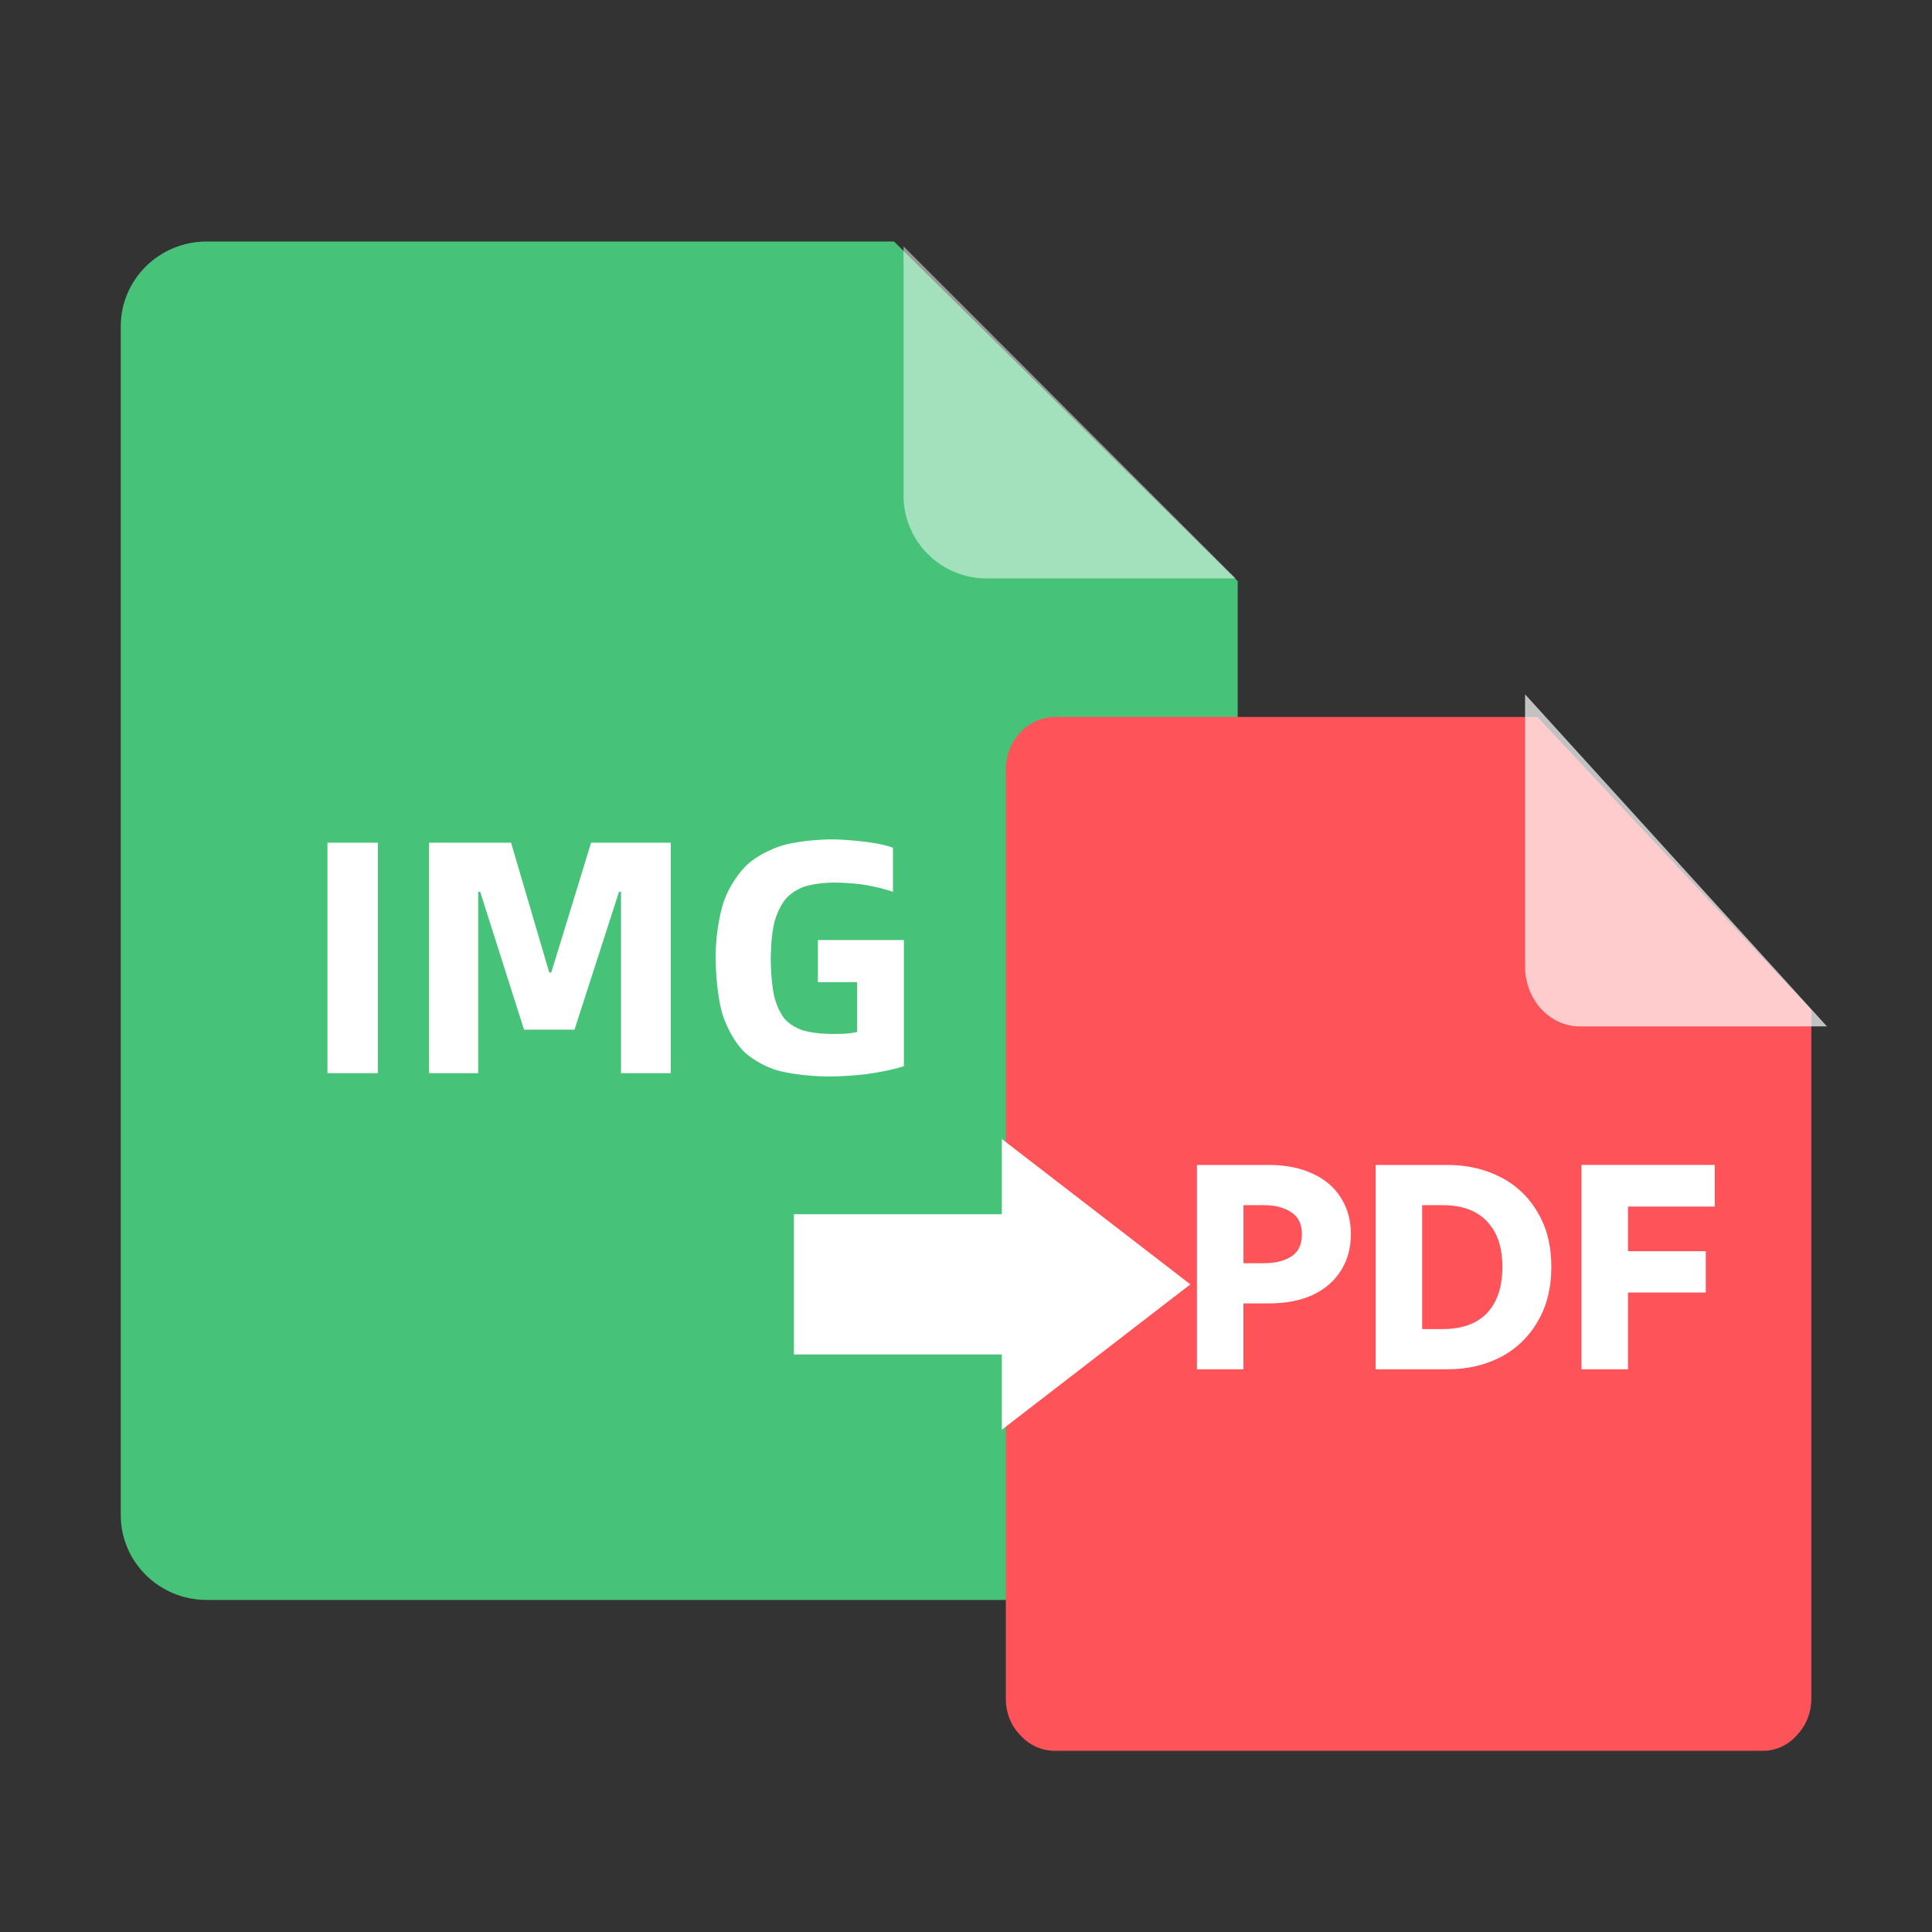
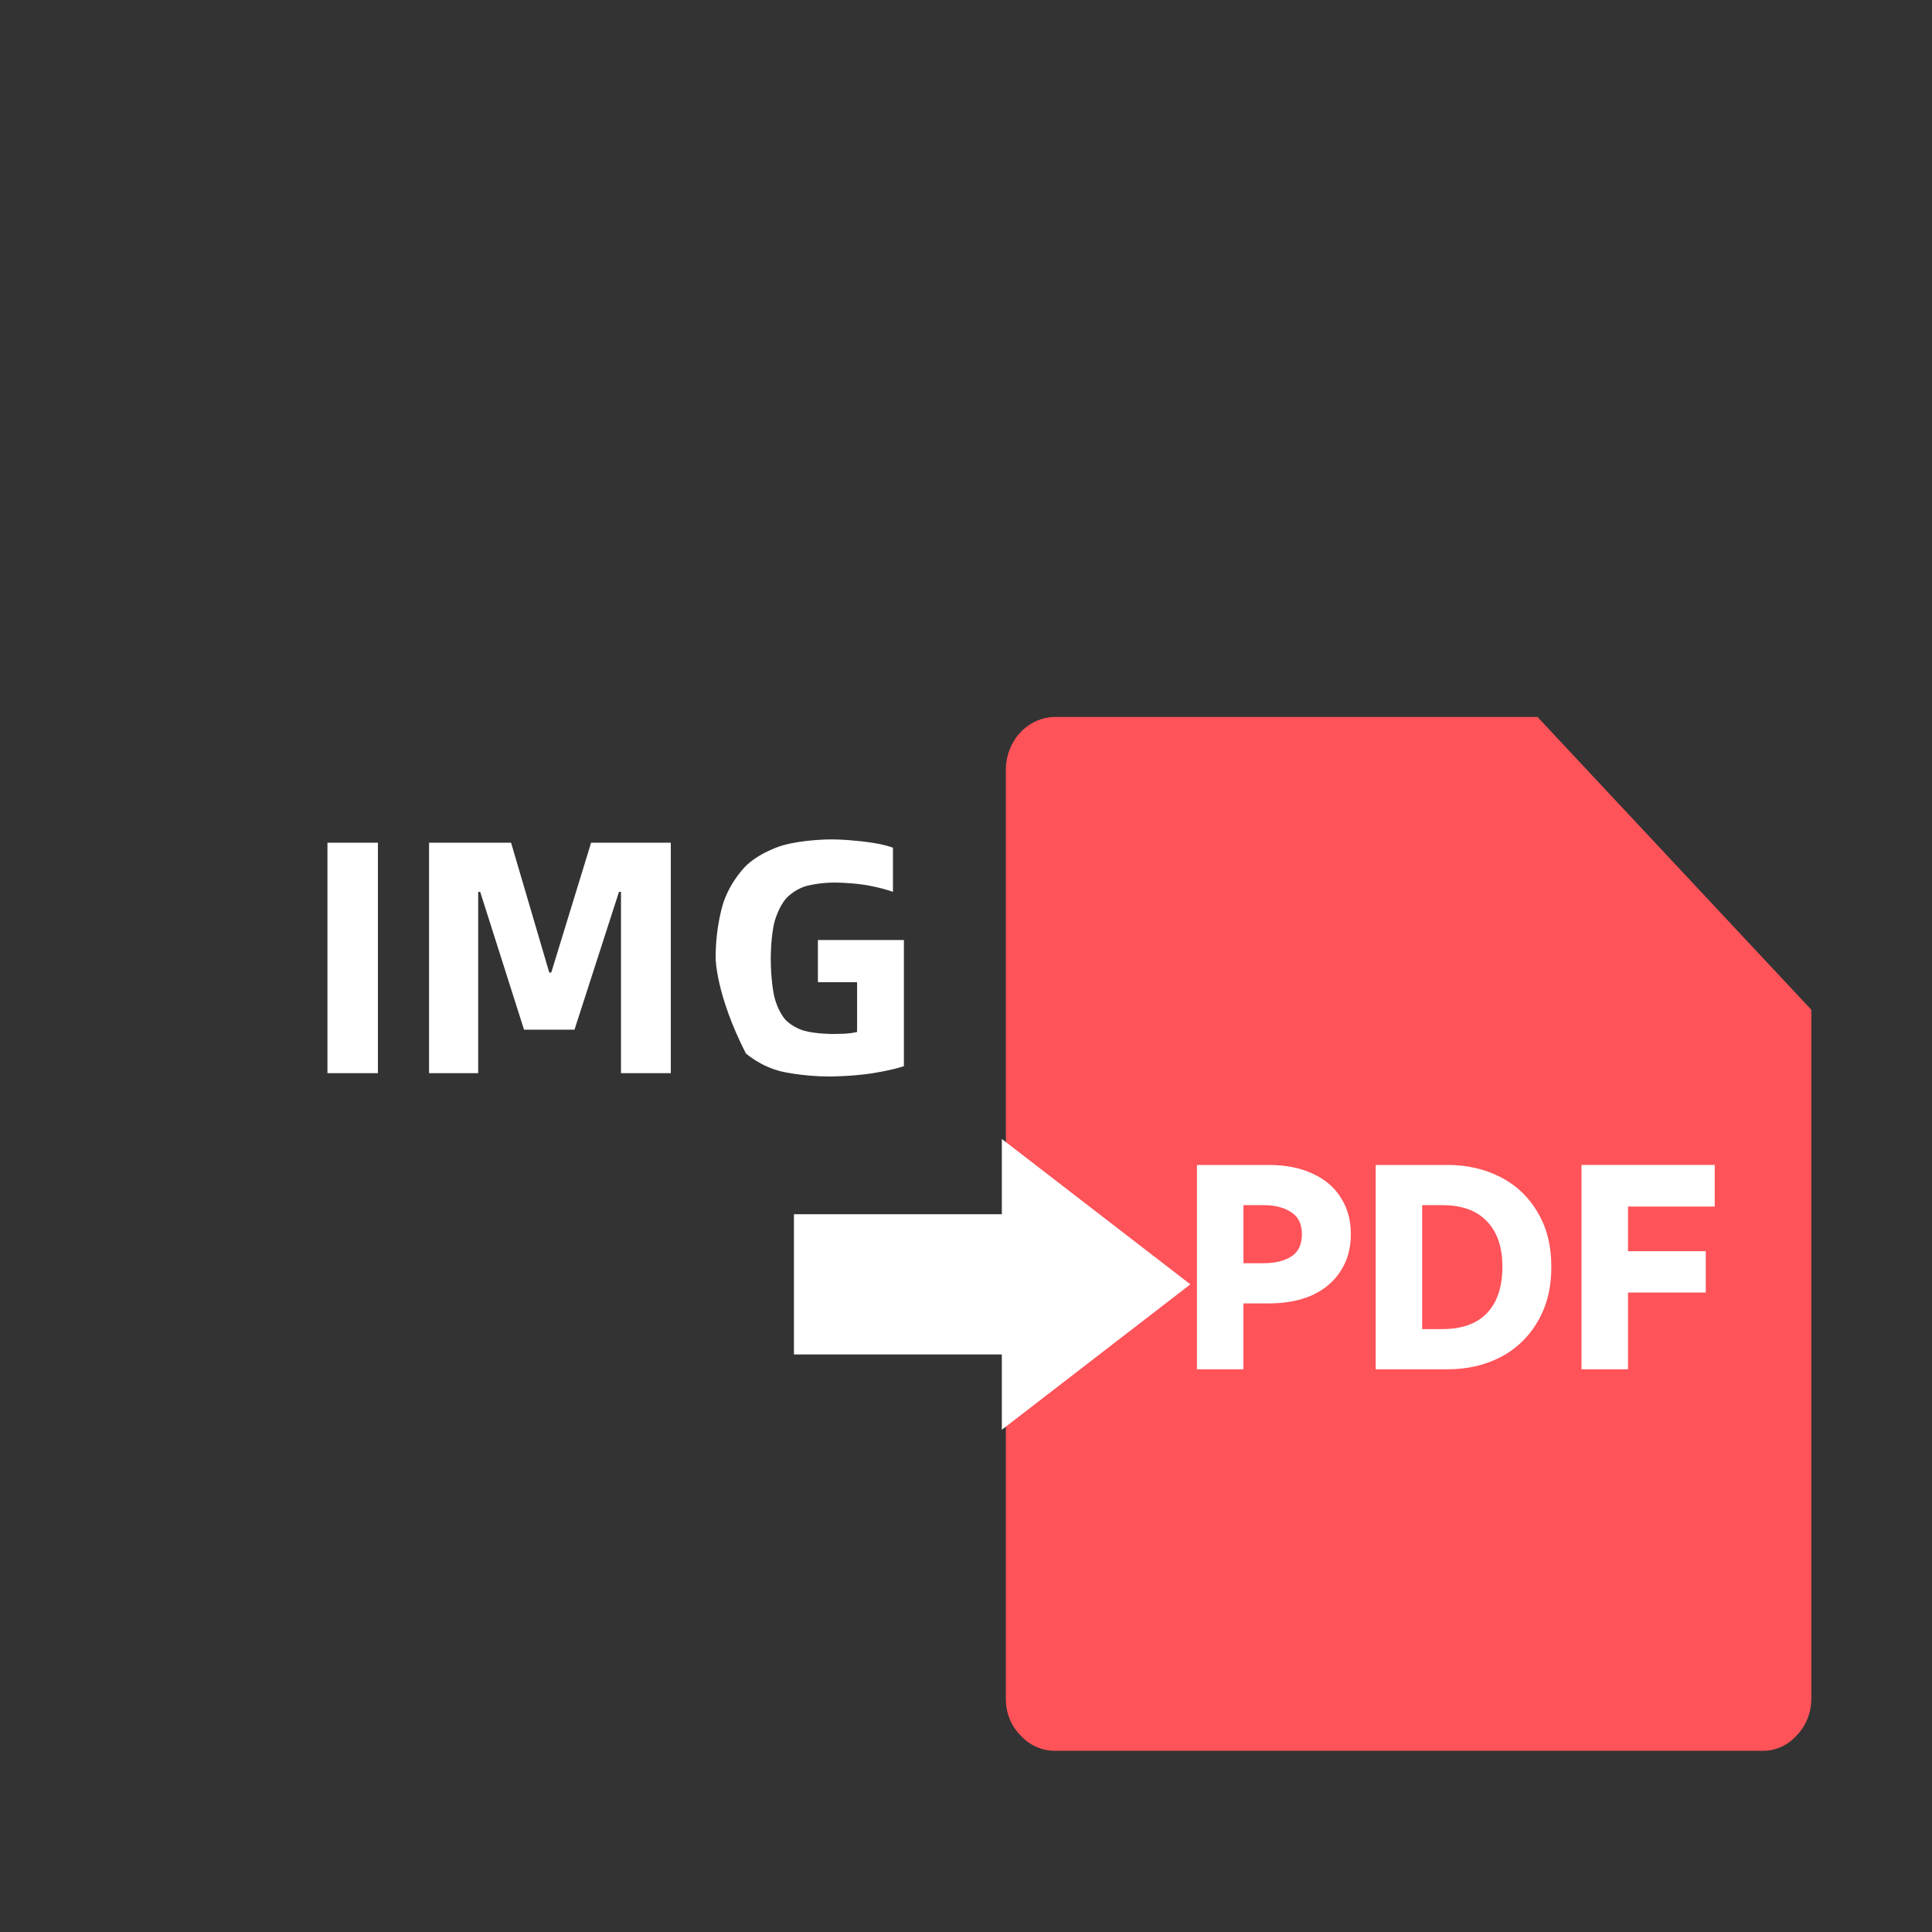
<svg xmlns="http://www.w3.org/2000/svg" width="64" height="64" viewBox="0 0 64 64" fill="none">
  <rect x="0" y="0" width="64" height="64" fill="#333333" stroke="none" />
  <rect x="0" y="0" width="0" height="0" fill="rgba(249, 249, 249, 1)" />
  <rect x="0" y="0" width="0.001" height="0.001" fill="#F9F9F9">
</rect>
-   <rect x="0" y="0" width="0.001" height="0.001" fill="#F9F9F9">
- </rect>
-   <path d="M6.846 8L29.615 8L41 19.25L41 50.188C41 51.741 39.726 53 38.154 53L6.846 53C5.274 53 4 51.741 4 50.188L4 10.812C4 9.259 5.274 8 6.846 8Z" fill="#46C279">
- </path>
-   <path d="M29.93 8.16L40.93 19.16L32.68 19.16C31.161 19.16 29.93 17.929 29.93 16.41L29.93 8.16Z" fill="#FFFFFF" fill-opacity="0.5">
- </path>
  <path d="M34.921 23.75C34.895 23.751 34.869 23.752 34.843 23.754C34.817 23.756 34.791 23.759 34.765 23.762C34.739 23.766 34.713 23.77 34.688 23.774C34.662 23.779 34.636 23.784 34.611 23.79C34.586 23.796 34.56 23.803 34.535 23.81C34.51 23.817 34.485 23.825 34.46 23.834C34.435 23.842 34.411 23.851 34.386 23.861C34.362 23.871 34.338 23.881 34.314 23.892C34.29 23.903 34.267 23.915 34.243 23.927C34.22 23.939 34.197 23.952 34.174 23.965C34.151 23.978 34.128 23.992 34.106 24.007C34.084 24.021 34.062 24.036 34.04 24.052C34.019 24.067 33.998 24.084 33.977 24.1C33.956 24.117 33.936 24.134 33.916 24.152C33.895 24.17 33.876 24.188 33.856 24.206C33.837 24.225 33.819 24.244 33.8 24.264C33.782 24.284 33.764 24.304 33.746 24.325C33.729 24.345 33.712 24.366 33.695 24.387C33.679 24.409 33.663 24.431 33.647 24.453C33.631 24.476 33.616 24.498 33.602 24.521C33.587 24.544 33.573 24.567 33.559 24.591C33.546 24.615 33.533 24.639 33.52 24.663C33.508 24.688 33.496 24.712 33.485 24.738C33.473 24.763 33.462 24.788 33.452 24.813C33.442 24.839 33.432 24.865 33.423 24.891C33.414 24.917 33.406 24.943 33.398 24.97C33.39 24.996 33.382 25.023 33.376 25.05C33.369 25.076 33.363 25.104 33.357 25.131C33.352 25.158 33.347 25.185 33.343 25.213C33.338 25.24 33.334 25.267 33.331 25.295C33.328 25.323 33.326 25.35 33.324 25.378C33.322 25.406 33.321 25.433 33.32 25.461L33.32 56.285C33.32 56.313 33.321 56.34 33.322 56.368C33.323 56.396 33.325 56.424 33.327 56.452C33.33 56.48 33.333 56.507 33.337 56.535C33.341 56.563 33.346 56.59 33.351 56.617C33.356 56.645 33.362 56.672 33.368 56.699C33.375 56.726 33.382 56.753 33.39 56.78C33.398 56.806 33.406 56.833 33.415 56.859C33.424 56.885 33.434 56.911 33.444 56.937C33.454 56.962 33.465 56.988 33.477 57.013C33.488 57.038 33.5 57.062 33.513 57.087C33.526 57.111 33.539 57.135 33.553 57.159C33.567 57.183 33.581 57.206 33.596 57.229C33.611 57.252 33.627 57.274 33.643 57.296C33.659 57.318 33.675 57.34 33.692 57.361C33.709 57.382 33.727 57.403 33.745 57.423C33.763 57.443 33.782 57.463 33.801 57.482C33.819 57.502 33.837 57.522 33.856 57.541C33.875 57.56 33.895 57.578 33.915 57.596C33.934 57.614 33.955 57.632 33.975 57.649C33.996 57.666 34.017 57.682 34.039 57.698C34.06 57.714 34.082 57.73 34.104 57.744C34.126 57.759 34.149 57.773 34.172 57.786C34.194 57.8 34.218 57.813 34.241 57.825C34.264 57.837 34.288 57.849 34.312 57.86C34.336 57.871 34.36 57.881 34.385 57.891C34.409 57.901 34.434 57.91 34.459 57.918C34.483 57.927 34.508 57.934 34.534 57.942C34.559 57.949 34.584 57.955 34.61 57.961C34.635 57.967 34.661 57.972 34.687 57.976C34.713 57.98 34.739 57.984 34.764 57.987C34.79 57.99 34.816 57.992 34.842 57.994C34.868 57.996 34.895 57.996 34.921 57.997L58.403 57.997C58.429 57.997 58.455 57.996 58.481 57.995C58.507 57.993 58.533 57.992 58.559 57.989C58.585 57.986 58.611 57.983 58.637 57.978C58.663 57.974 58.689 57.969 58.714 57.964C58.74 57.958 58.765 57.952 58.79 57.945C58.816 57.938 58.841 57.93 58.866 57.922C58.891 57.913 58.915 57.904 58.94 57.895C58.964 57.885 58.989 57.875 59.013 57.864C59.037 57.853 59.06 57.841 59.084 57.829C59.107 57.816 59.13 57.803 59.153 57.79C59.176 57.776 59.198 57.762 59.22 57.747C59.242 57.733 59.264 57.717 59.286 57.701C59.307 57.685 59.328 57.669 59.349 57.651C59.369 57.634 59.389 57.617 59.409 57.598C59.429 57.58 59.448 57.561 59.467 57.542C59.486 57.523 59.504 57.503 59.522 57.483C59.541 57.463 59.559 57.443 59.577 57.423C59.595 57.403 59.612 57.382 59.629 57.361C59.646 57.339 59.662 57.318 59.678 57.295C59.694 57.273 59.709 57.251 59.724 57.228C59.739 57.205 59.753 57.181 59.767 57.158C59.78 57.134 59.794 57.11 59.806 57.085C59.819 57.061 59.831 57.036 59.842 57.011C59.854 56.986 59.864 56.961 59.875 56.935C59.885 56.91 59.895 56.884 59.904 56.858C59.913 56.832 59.921 56.805 59.929 56.779C59.937 56.752 59.944 56.725 59.951 56.699C59.958 56.672 59.964 56.644 59.969 56.617C59.974 56.59 59.979 56.562 59.983 56.535C59.987 56.508 59.991 56.48 59.994 56.452C59.996 56.425 59.999 56.397 60 56.369C60.002 56.341 60.003 56.313 60.003 56.285L60.003 33.45L50.931 23.75L34.92 23.75L34.921 23.75Z" fill="#FE5359">
- </path>
-   <path d="M60.52 34L52.285 34C52.257 33.999 52.228 33.998 52.199 33.995C52.171 33.993 52.142 33.99 52.114 33.986C52.085 33.983 52.057 33.978 52.028 33.973C52 33.968 51.972 33.962 51.944 33.955C51.916 33.948 51.888 33.941 51.86 33.932C51.833 33.924 51.805 33.915 51.778 33.906C51.75 33.896 51.723 33.886 51.696 33.875C51.669 33.864 51.643 33.852 51.617 33.84C51.59 33.827 51.564 33.814 51.538 33.8C51.512 33.786 51.487 33.772 51.462 33.757C51.437 33.742 51.412 33.726 51.387 33.709C51.363 33.693 51.338 33.676 51.315 33.658C51.291 33.641 51.268 33.622 51.245 33.603C51.222 33.584 51.199 33.565 51.177 33.545C51.155 33.525 51.133 33.504 51.112 33.483C51.091 33.462 51.07 33.44 51.05 33.418C51.029 33.395 51.009 33.373 50.99 33.349C50.971 33.326 50.952 33.302 50.934 33.278C50.916 33.253 50.898 33.228 50.881 33.203C50.863 33.178 50.847 33.152 50.831 33.126C50.815 33.1 50.799 33.074 50.784 33.047C50.769 33.02 50.755 32.992 50.741 32.965C50.727 32.937 50.714 32.909 50.702 32.881C50.689 32.852 50.677 32.824 50.666 32.794C50.654 32.766 50.644 32.736 50.634 32.707C50.624 32.677 50.614 32.647 50.605 32.617C50.597 32.587 50.589 32.557 50.581 32.527C50.574 32.496 50.567 32.465 50.561 32.435C50.555 32.404 50.549 32.373 50.545 32.342C50.54 32.311 50.536 32.279 50.532 32.248C50.529 32.217 50.526 32.185 50.524 32.154C50.522 32.123 50.521 32.091 50.52 32.059L50.52 23L60.519 34L60.52 34Z" fill="#FFFFFF" fill-opacity="0.7">
</path>
  <path d="M42.037 38.591C42.59 38.591 43.07 38.686 43.479 38.877C43.887 39.062 44.2 39.327 44.415 39.672C44.638 40.018 44.749 40.421 44.749 40.883C44.749 41.346 44.638 41.75 44.415 42.095C44.2 42.44 43.887 42.709 43.479 42.9C43.07 43.085 42.59 43.177 42.037 43.177L41.19 43.177L41.19 45.36L39.65 45.36L39.65 38.591L42.037 38.591ZM41.866 41.845C42.238 41.845 42.541 41.772 42.776 41.623C43.01 41.475 43.127 41.229 43.127 40.883C43.127 40.544 43.007 40.301 42.767 40.153C42.533 39.999 42.233 39.922 41.866 39.922L41.191 39.922L41.191 41.845L41.867 41.845L41.866 41.845ZM47.949 38.59C48.592 38.59 49.175 38.723 49.697 38.988C49.729 39.004 49.76 39.021 49.792 39.038C49.823 39.055 49.854 39.072 49.884 39.091C49.915 39.109 49.945 39.128 49.975 39.147C50.005 39.166 50.035 39.186 50.064 39.207C50.094 39.227 50.123 39.248 50.151 39.27C50.18 39.292 50.208 39.314 50.236 39.336C50.263 39.359 50.291 39.382 50.318 39.406C50.344 39.429 50.371 39.453 50.397 39.478C50.423 39.502 50.449 39.528 50.474 39.553C50.499 39.579 50.524 39.605 50.548 39.631C50.572 39.658 50.596 39.685 50.62 39.712C50.643 39.739 50.666 39.767 50.688 39.796C50.711 39.824 50.732 39.852 50.754 39.882C50.775 39.91 50.796 39.94 50.816 39.97C50.836 40 50.856 40.03 50.875 40.06C50.895 40.091 50.913 40.122 50.931 40.153C51.238 40.659 51.39 41.263 51.39 41.965C51.39 42.669 51.238 43.276 50.931 43.788C50.913 43.819 50.894 43.85 50.875 43.88C50.856 43.911 50.836 43.941 50.816 43.971C50.795 44.001 50.775 44.031 50.753 44.06C50.732 44.089 50.71 44.118 50.688 44.146C50.665 44.175 50.642 44.203 50.619 44.23C50.596 44.258 50.572 44.285 50.547 44.311C50.523 44.338 50.498 44.364 50.473 44.39C50.448 44.416 50.422 44.441 50.396 44.466C50.37 44.491 50.344 44.515 50.317 44.539C50.29 44.563 50.263 44.586 50.235 44.609C50.207 44.632 50.179 44.654 50.151 44.676C50.122 44.698 50.093 44.719 50.064 44.74C50.035 44.761 50.005 44.781 49.975 44.8C49.945 44.82 49.915 44.839 49.884 44.858C49.854 44.876 49.823 44.894 49.791 44.912C49.76 44.929 49.729 44.946 49.697 44.962C49.18 45.227 48.598 45.36 47.949 45.36L45.571 45.36L45.571 38.591L47.949 38.591L47.949 38.59ZM47.778 44.028C48.432 44.028 48.928 43.849 49.265 43.491C49.6 43.134 49.769 42.625 49.769 41.965C49.769 41.312 49.598 40.809 49.256 40.458C48.919 40.1 48.427 39.922 47.778 39.922L47.111 39.922L47.111 44.028L47.778 44.028ZM52.389 38.59L56.803 38.59L56.803 39.968L53.93 39.968L53.93 41.448L56.506 41.448L56.506 42.816L53.93 42.816L53.93 45.36L52.389 45.36L52.389 38.591L52.389 38.59Z" fill="#FFFFFF">
</path>
  <path d="M26.3 44.869L33.187 44.869L33.187 47.362L39.432 42.546L33.187 37.73L33.187 40.223L26.3 40.223L26.3 44.869Z" fill="#FFFFFF">
</path>
  <path fill="#FFFFFF" d="M10.847 27.916L12.519 27.916L12.519 35.55L10.847 35.55L10.847 27.916Z">
</path>
  <path fill="#FFFFFF" d="M14.213 27.916L16.93 27.916L18.195 32.217L18.261 32.217L19.581 27.916L22.221 27.916L22.221 35.55L20.571 35.55L20.571 29.544L20.505 29.544L19.031 34.109L17.359 34.109L15.907 29.544L15.841 29.544L15.841 35.55L14.213 35.55L14.213 27.916Z">
</path>
-   <path fill="#FFFFFF" d="M27.468 35.66C26.588 35.66 25.89 35.495 25.89 35.495C25.191 35.33 24.707 34.895 24.707 34.895C24.223 34.461 23.965 33.697 23.965 33.697C23.706 32.932 23.706 31.733 23.706 31.733C23.706 30.633 23.97 29.88 23.97 29.88C24.234 29.126 24.729 28.664 24.729 28.664C25.224 28.202 25.928 28.004 25.928 28.004C26.632 27.806 27.523 27.806 27.523 27.806C27.798 27.806 28.09 27.828 28.09 27.828C28.381 27.85 28.651 27.883 28.651 27.883C28.92 27.916 29.162 27.965 29.162 27.965C29.404 28.015 29.58 28.081 29.58 28.081L29.58 29.544C29.151 29.39 28.651 29.313 28.651 29.313C28.15 29.236 27.655 29.236 27.655 29.236C27.105 29.236 26.703 29.352 26.703 29.352C26.302 29.467 26.044 29.759 26.044 29.759C25.785 30.05 25.659 30.529 25.659 30.529C25.532 31.007 25.532 31.733 25.532 31.733C25.532 32.492 25.642 32.981 25.642 32.981C25.752 33.471 25.994 33.752 25.994 33.752C26.236 34.032 26.627 34.142 26.627 34.142C27.017 34.252 27.578 34.252 27.578 34.252C27.809 34.252 28.007 34.241 28.007 34.241C28.205 34.23 28.392 34.186 28.392 34.186L28.392 32.536L27.094 32.536L27.094 31.139L29.943 31.139L29.943 35.319C29.514 35.462 28.849 35.561 28.849 35.561C28.183 35.66 27.468 35.66 27.468 35.66Z">
+   <path fill="#FFFFFF" d="M27.468 35.66C26.588 35.66 25.89 35.495 25.89 35.495C25.191 35.33 24.707 34.895 24.707 34.895C23.706 32.932 23.706 31.733 23.706 31.733C23.706 30.633 23.97 29.88 23.97 29.88C24.234 29.126 24.729 28.664 24.729 28.664C25.224 28.202 25.928 28.004 25.928 28.004C26.632 27.806 27.523 27.806 27.523 27.806C27.798 27.806 28.09 27.828 28.09 27.828C28.381 27.85 28.651 27.883 28.651 27.883C28.92 27.916 29.162 27.965 29.162 27.965C29.404 28.015 29.58 28.081 29.58 28.081L29.58 29.544C29.151 29.39 28.651 29.313 28.651 29.313C28.15 29.236 27.655 29.236 27.655 29.236C27.105 29.236 26.703 29.352 26.703 29.352C26.302 29.467 26.044 29.759 26.044 29.759C25.785 30.05 25.659 30.529 25.659 30.529C25.532 31.007 25.532 31.733 25.532 31.733C25.532 32.492 25.642 32.981 25.642 32.981C25.752 33.471 25.994 33.752 25.994 33.752C26.236 34.032 26.627 34.142 26.627 34.142C27.017 34.252 27.578 34.252 27.578 34.252C27.809 34.252 28.007 34.241 28.007 34.241C28.205 34.23 28.392 34.186 28.392 34.186L28.392 32.536L27.094 32.536L27.094 31.139L29.943 31.139L29.943 35.319C29.514 35.462 28.849 35.561 28.849 35.561C28.183 35.66 27.468 35.66 27.468 35.66Z">
</path>
</svg>